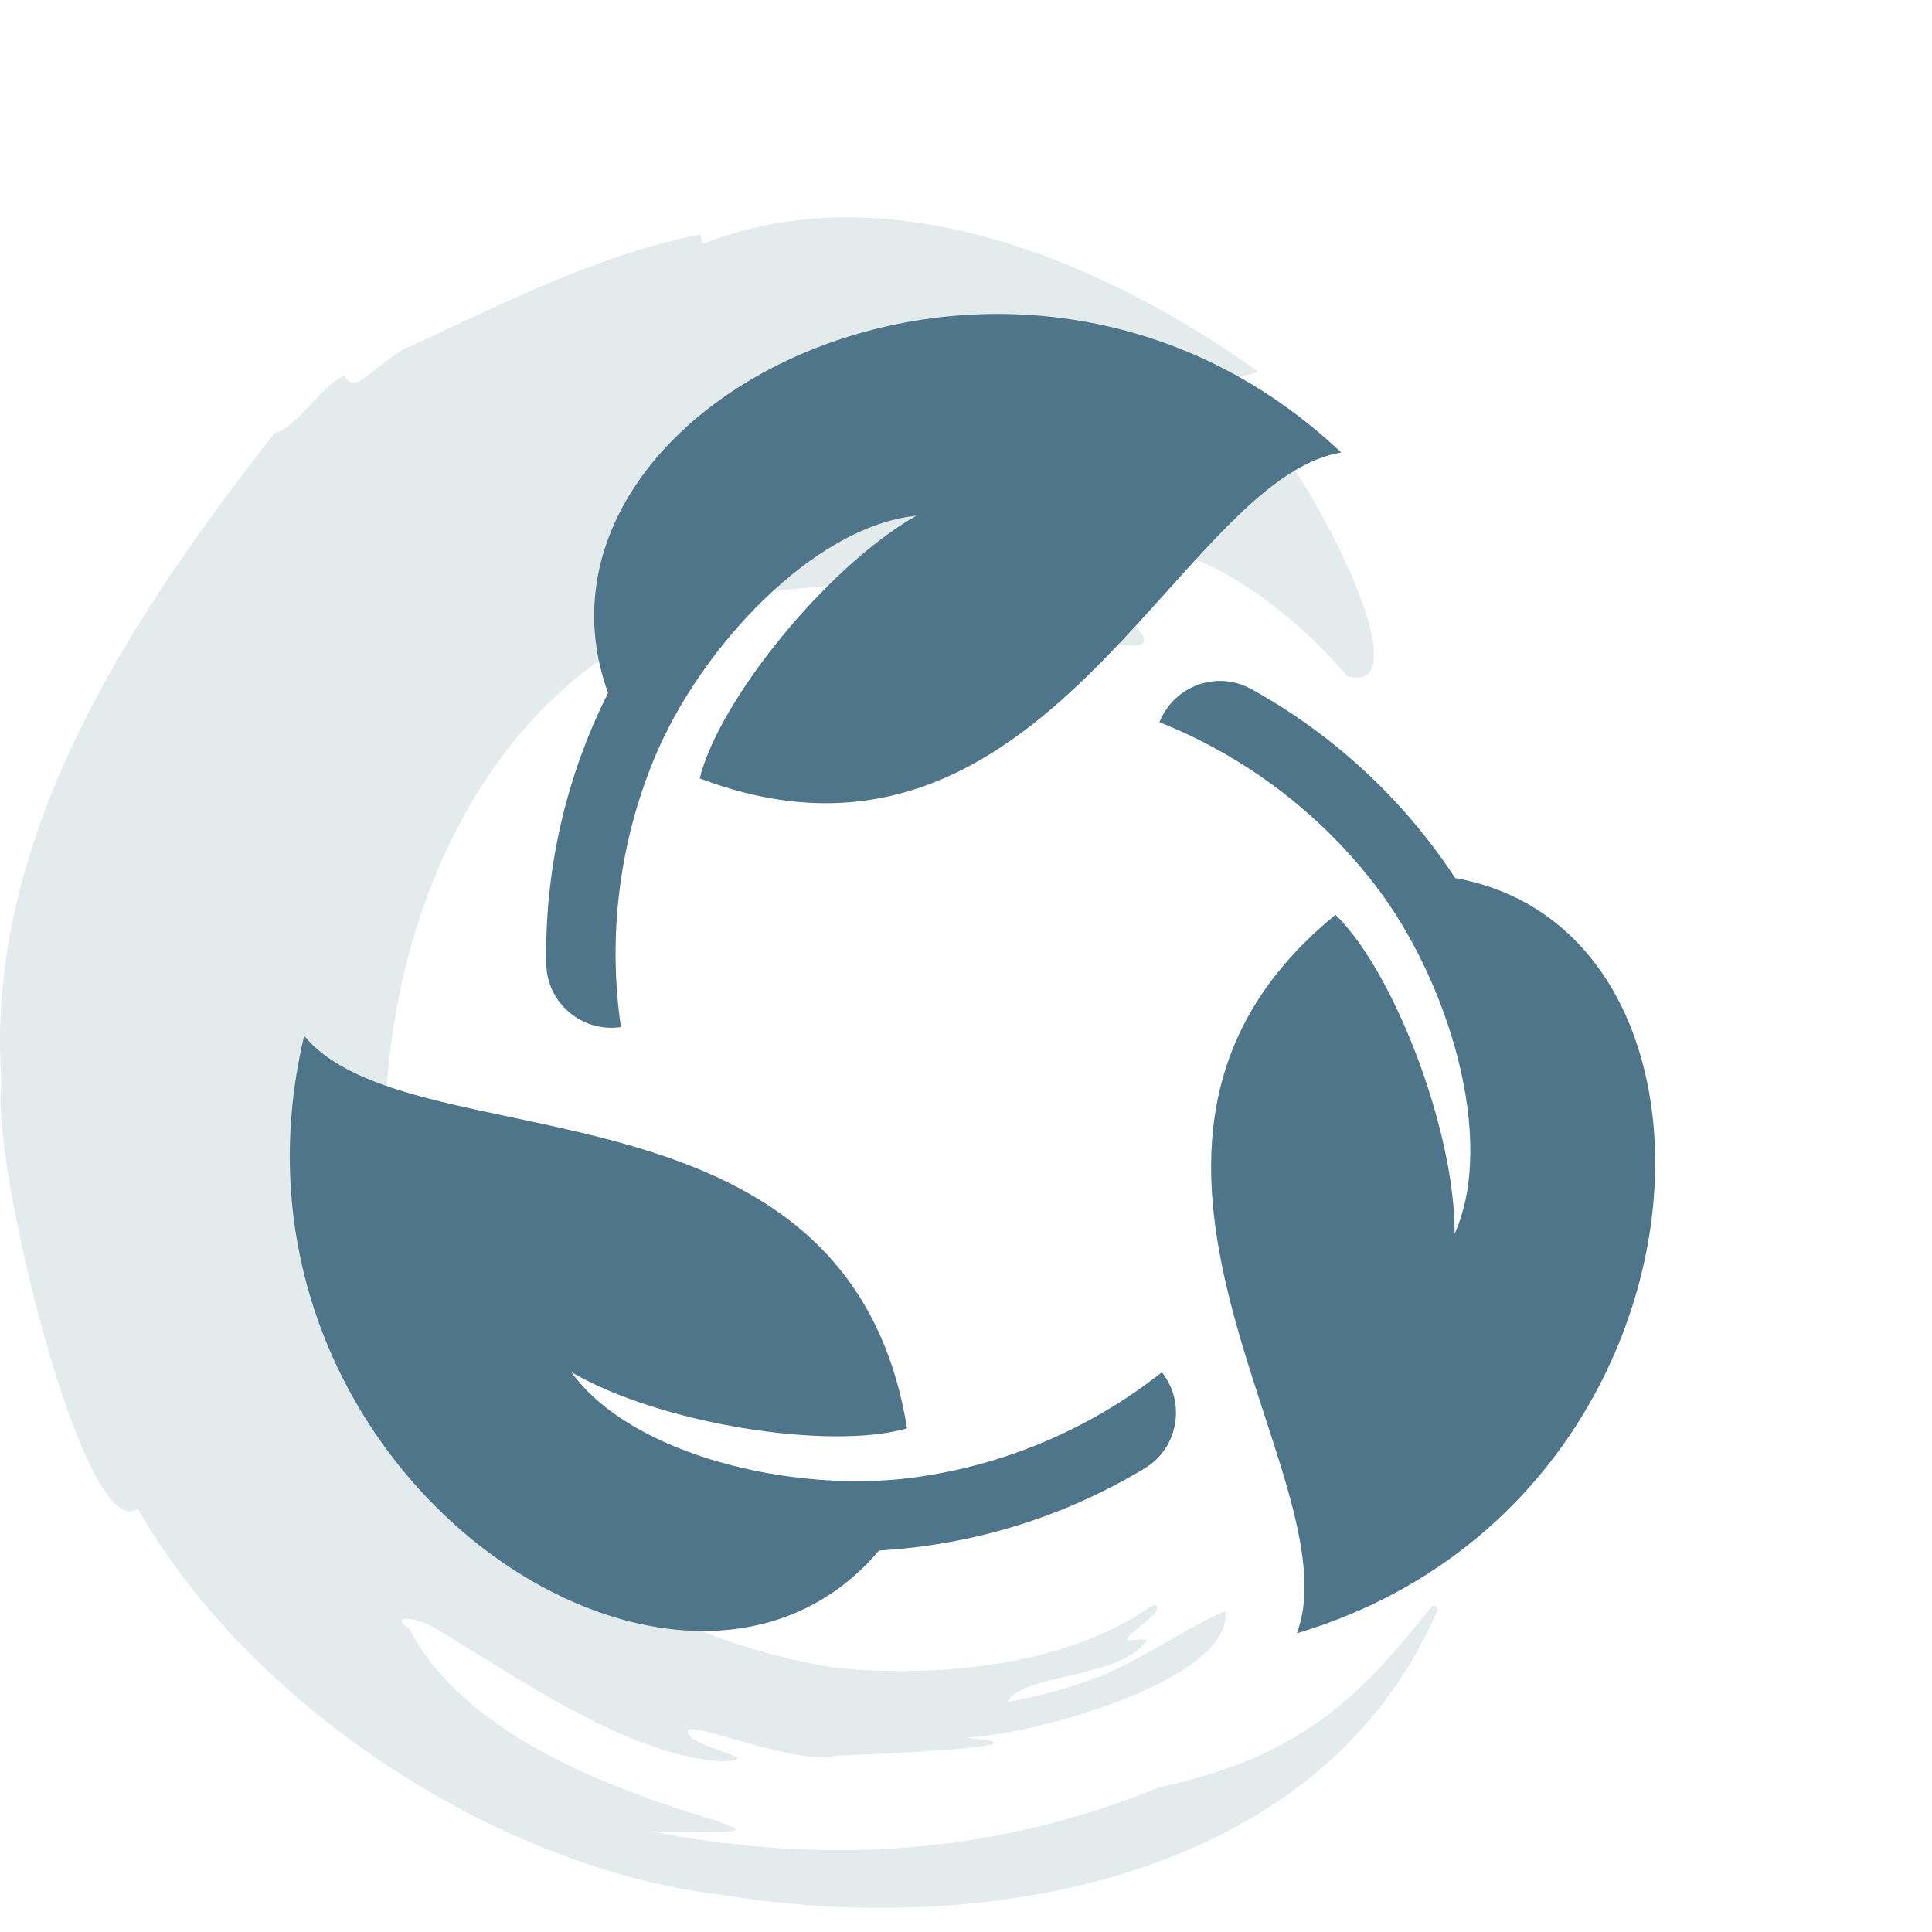
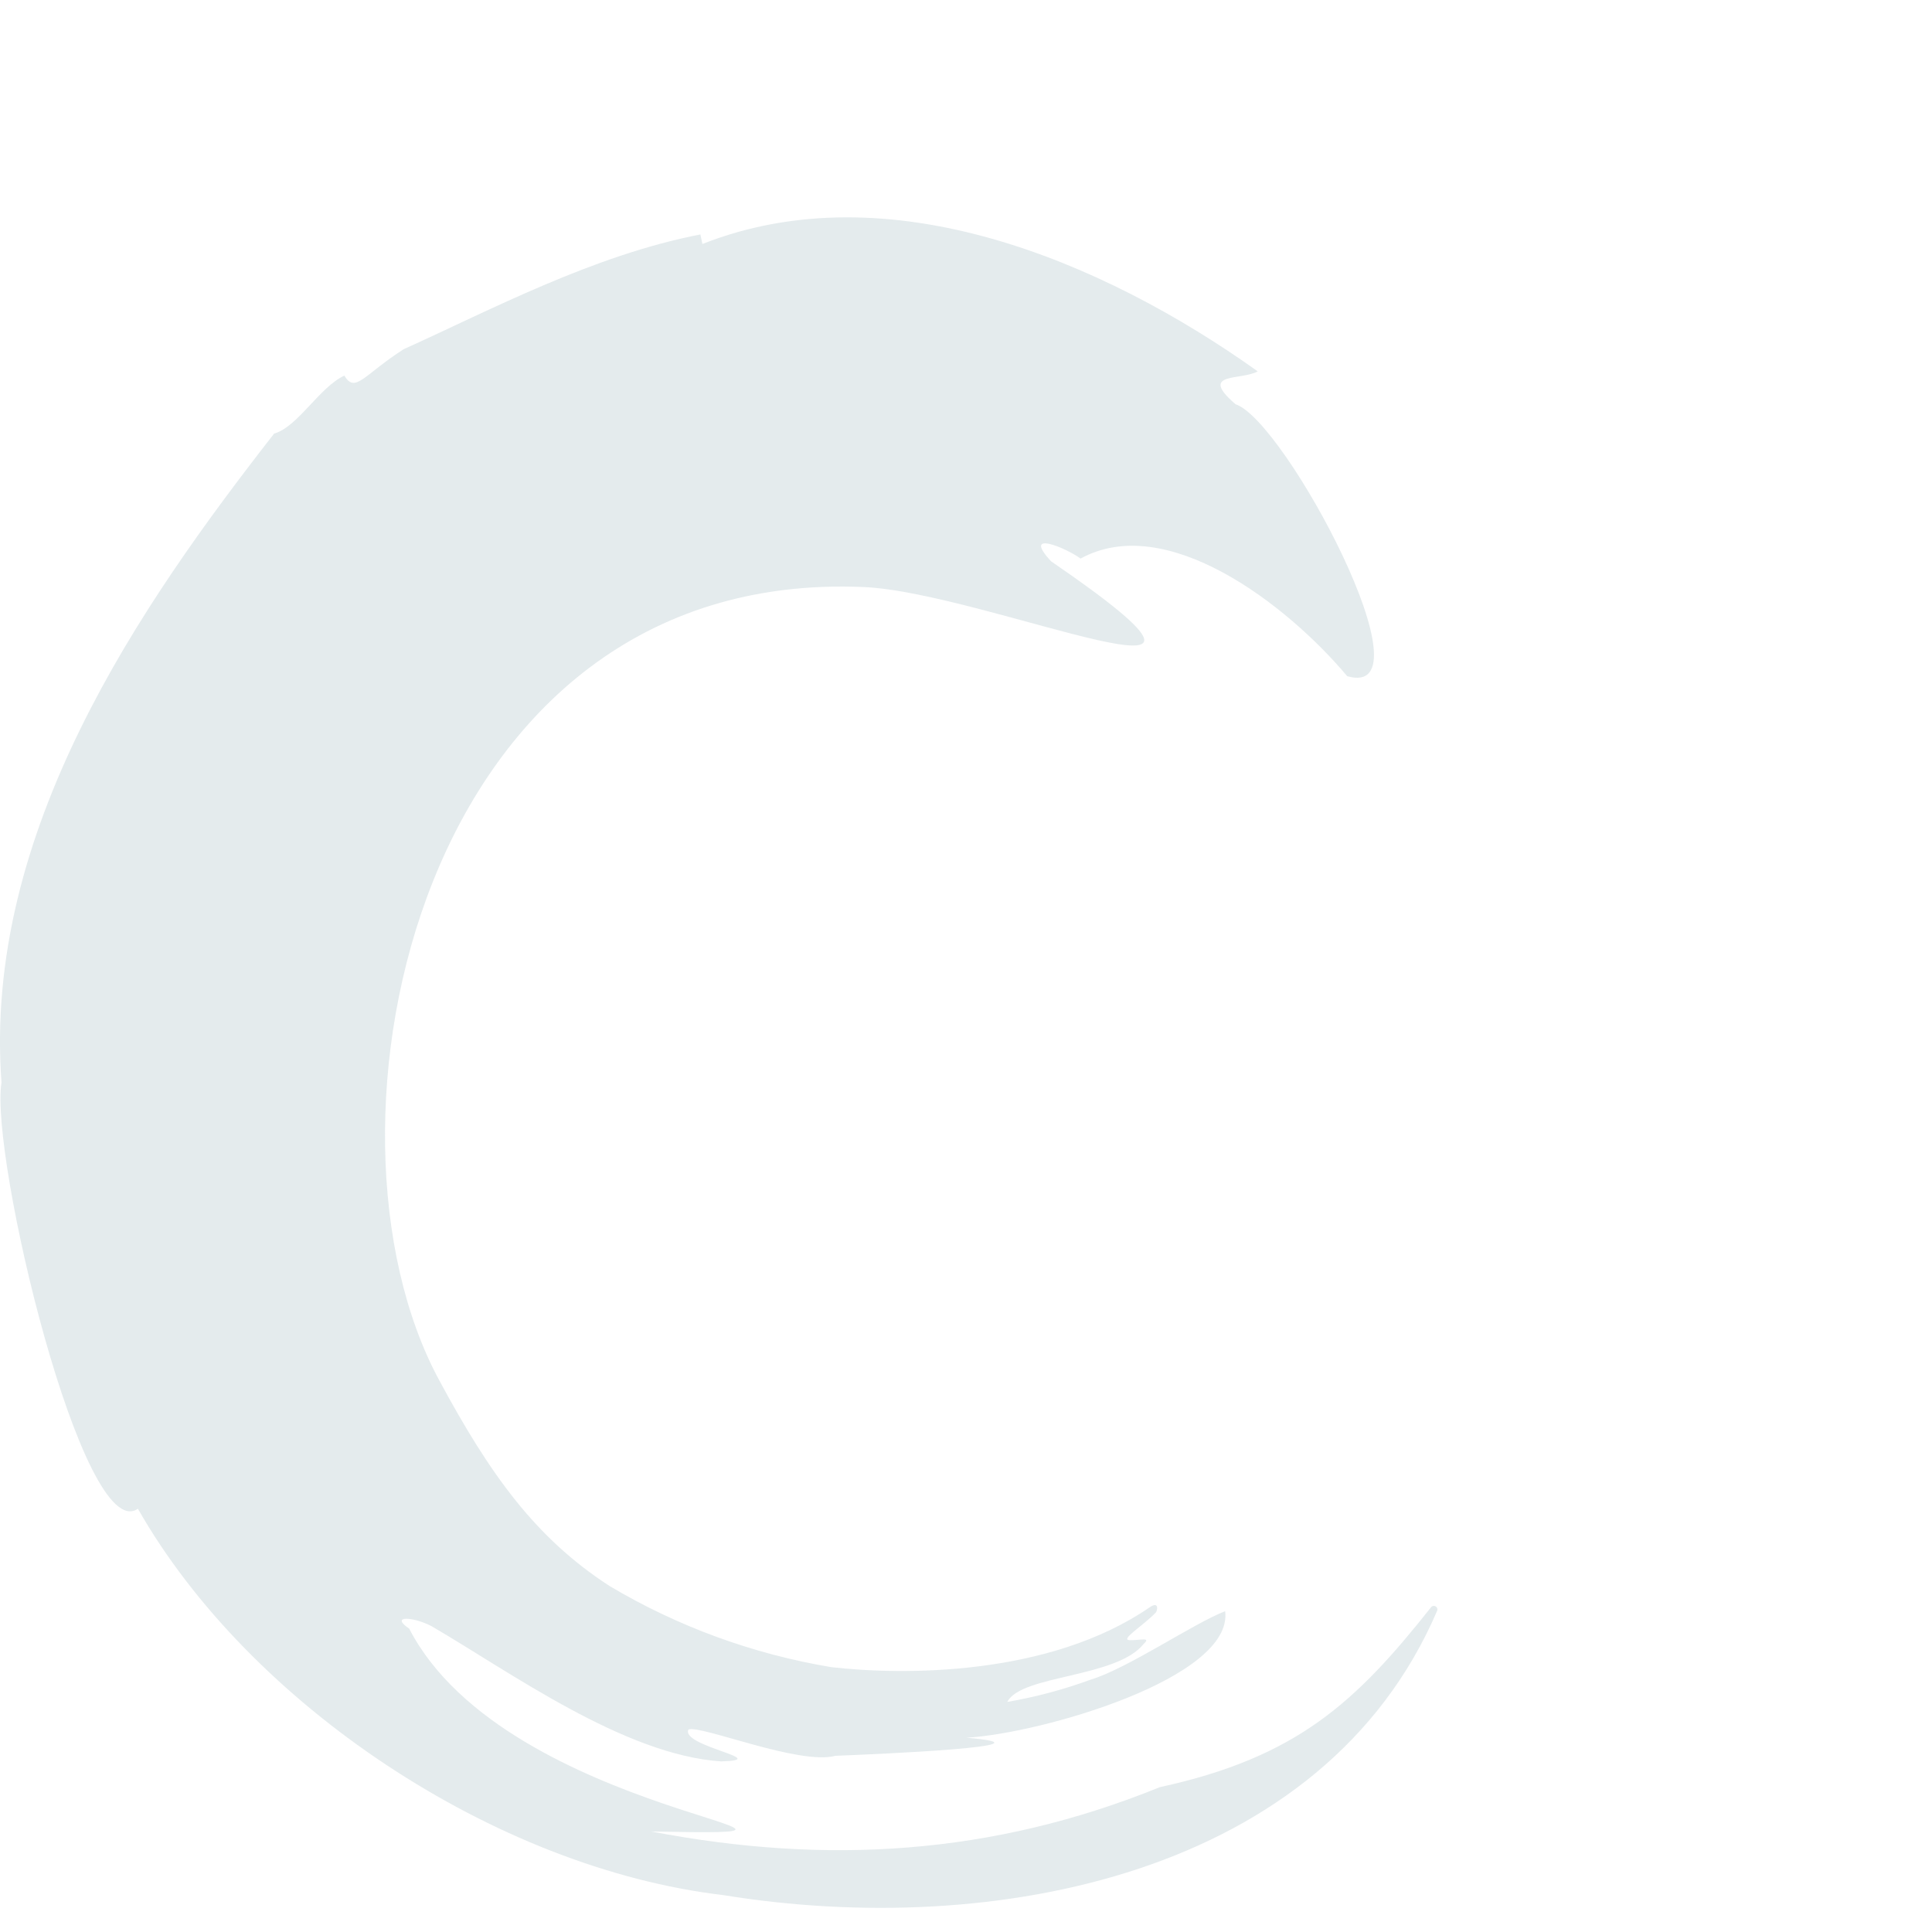
<svg xmlns="http://www.w3.org/2000/svg" width="80" height="80" viewBox="0 0 80 80" fill="none">
  <path opacity="0.3" d="M18.178 57.136C12.53 46.673 17.296 23.517 35.757 24.308C40.869 24.526 53.795 30.28 43.523 23.242C42.302 21.928 44.102 22.663 44.745 23.129C48.275 21.187 53.259 24.992 55.786 28C59.394 29.031 53.209 17.41 51.162 16.739C49.595 15.391 51.395 15.765 52.08 15.377C45.634 10.781 36.774 7.067 29.086 10.103L29.001 9.708C24.56 10.569 20.317 12.835 16.717 14.459C15.079 15.504 14.705 16.316 14.26 15.553C13.222 16.034 12.34 17.671 11.351 17.954C5.788 25.084 -0.707 34.453 0.062 44.824C-0.432 47.888 3.437 64.041 5.71 62.474C10.32 70.571 20.494 77.356 29.947 78.472C41.13 80.293 54.819 77.653 59.514 66.688C59.524 66.657 59.523 66.623 59.511 66.591C59.499 66.56 59.477 66.534 59.449 66.517C59.42 66.5 59.387 66.493 59.354 66.497C59.321 66.501 59.29 66.516 59.267 66.54C56.139 70.494 53.697 72.767 48.028 74.002C41.088 76.819 34.218 77.229 26.968 75.838C37.558 76.043 21.03 75.351 16.943 67.437C16.131 66.886 17.091 66.936 17.86 67.331C21.122 69.23 25.831 72.668 29.862 72.936C32.058 72.873 28.168 72.308 28.507 71.616C29.001 71.412 33.089 73.106 34.593 72.704C36.273 72.64 44.081 72.301 40.014 71.955C43.093 71.786 51.084 69.484 50.731 66.717C49.461 67.197 46.714 69.075 45.19 69.541C44.06 69.956 42.895 70.268 41.709 70.473C42.288 69.343 46.22 69.491 47.357 68.072C47.675 67.776 47.223 67.924 46.785 67.917C46.347 67.91 47.322 67.331 47.858 66.773C47.922 66.71 48.013 66.286 47.618 66.547C43.439 69.428 37.339 69.371 34.416 69.032C31.175 68.491 28.062 67.352 25.238 65.672C22.188 63.695 20.296 61.076 18.178 57.136Z" fill="#A4BCC2" />
-   <path d="M48.112 56.822C45.126 59.181 41.557 60.69 37.784 61.188C32.865 61.84 26.154 60.278 23.657 56.817C27.352 58.977 34.358 60.069 37.56 59.147C35.11 44.031 16.968 48.217 12.595 42.888C8.325 60.867 28.156 73.978 36.398 64.202C40.285 63.98 44.061 62.814 47.396 60.804C48.787 59.968 49.117 58.096 48.111 56.824L48.112 56.822ZM60.256 36.358C58.12 33.103 55.222 30.417 51.814 28.533C50.395 27.745 48.609 28.397 48.009 29.905C51.545 31.311 54.636 33.648 56.954 36.667C59.979 40.601 61.981 47.193 60.233 51.087C60.256 46.806 57.699 40.193 55.299 37.881C43.433 47.561 56.127 61.18 53.7 67.632C71.405 62.339 72.846 38.61 60.256 36.359V36.358ZM25.712 42.529C25.162 38.764 25.639 34.92 27.093 31.404C28.988 26.817 33.697 21.788 37.942 21.355C34.224 23.475 29.775 28.996 28.973 32.231C43.29 37.664 48.737 19.86 55.538 18.738C42.103 6.051 20.833 16.669 25.178 28.696C23.426 32.174 22.549 36.026 22.621 39.92C22.65 41.542 24.106 42.763 25.712 42.529Z" fill="#4F758B" />
</svg>